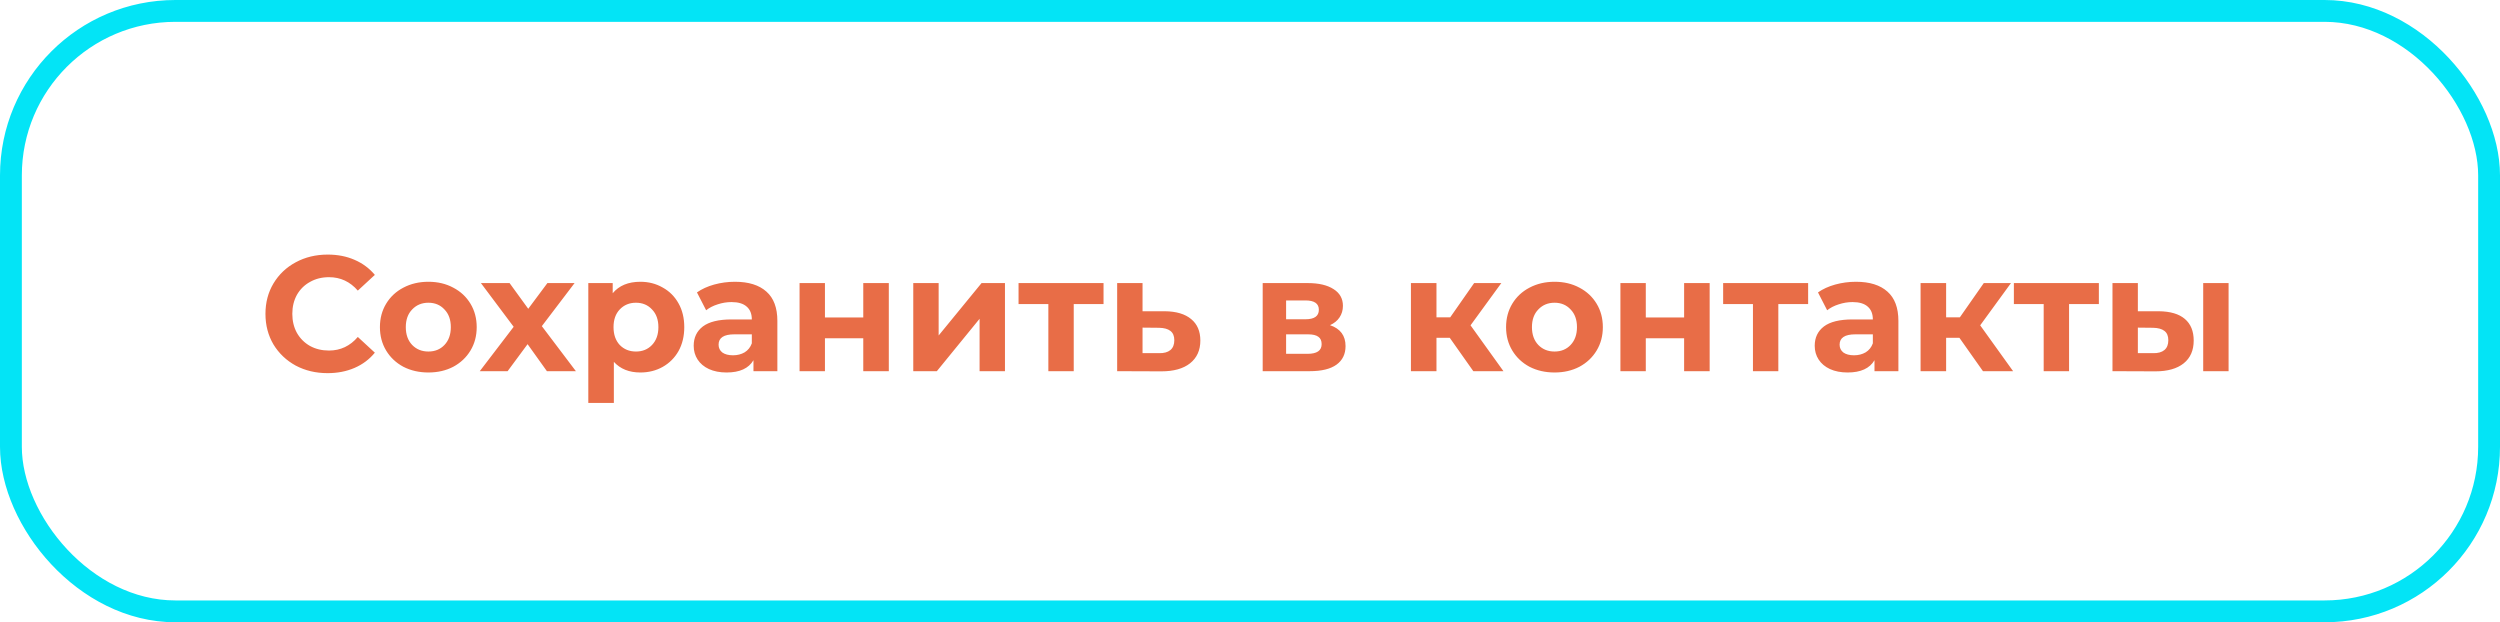
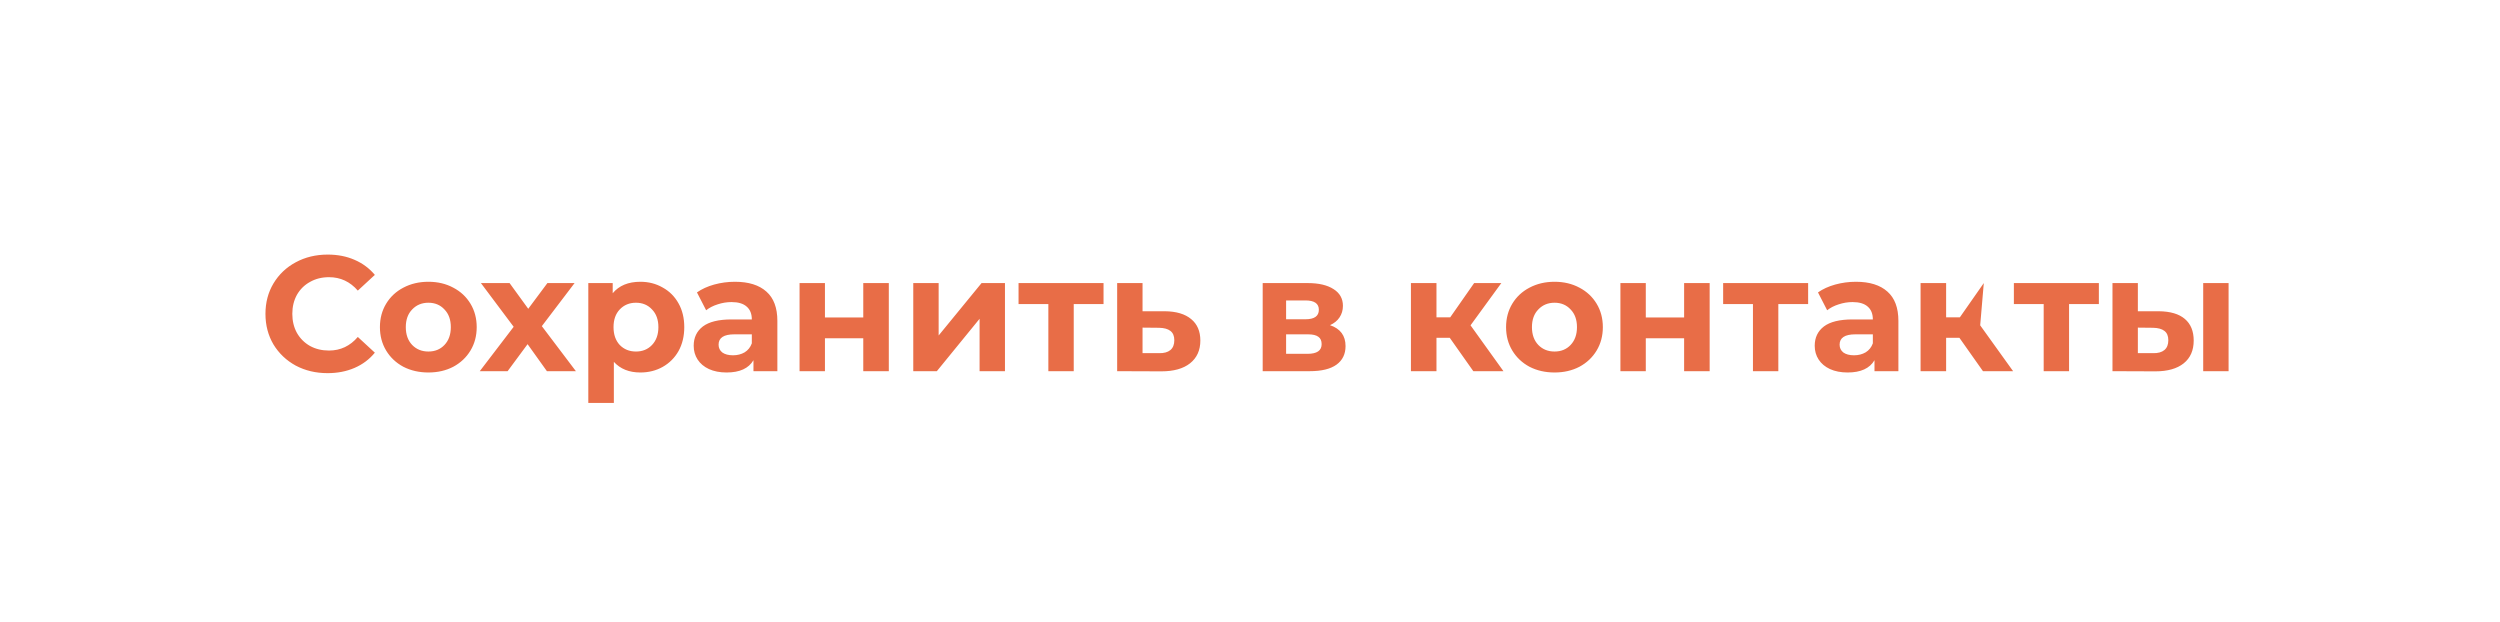
<svg xmlns="http://www.w3.org/2000/svg" width="229" height="57" viewBox="0 0 229 57" fill="none">
-   <rect x="1" y="1" width="227" height="55" rx="15.071" stroke="#03E4F6" stroke-width="2" />
-   <path d="M30.001 34.18C28.931 34.18 27.961 33.95 27.091 33.49C26.231 33.02 25.551 32.375 25.051 31.555C24.561 30.725 24.316 29.79 24.316 28.75C24.316 27.71 24.561 26.78 25.051 25.96C25.551 25.13 26.231 24.485 27.091 24.025C27.961 23.555 28.936 23.32 30.016 23.32C30.926 23.32 31.746 23.48 32.476 23.8C33.216 24.12 33.836 24.58 34.336 25.18L32.776 26.62C32.066 25.8 31.186 25.39 30.136 25.39C29.486 25.39 28.906 25.535 28.396 25.825C27.886 26.105 27.486 26.5 27.196 27.01C26.916 27.52 26.776 28.1 26.776 28.75C26.776 29.4 26.916 29.98 27.196 30.49C27.486 31 27.886 31.4 28.396 31.69C28.906 31.97 29.486 32.11 30.136 32.11C31.186 32.11 32.066 31.695 32.776 30.865L34.336 32.305C33.836 32.915 33.216 33.38 32.476 33.7C31.736 34.02 30.911 34.18 30.001 34.18ZM39.241 34.12C38.391 34.12 37.626 33.945 36.946 33.595C36.276 33.235 35.751 32.74 35.371 32.11C34.991 31.48 34.801 30.765 34.801 29.965C34.801 29.165 34.991 28.45 35.371 27.82C35.751 27.19 36.276 26.7 36.946 26.35C37.626 25.99 38.391 25.81 39.241 25.81C40.091 25.81 40.851 25.99 41.521 26.35C42.191 26.7 42.716 27.19 43.096 27.82C43.476 28.45 43.666 29.165 43.666 29.965C43.666 30.765 43.476 31.48 43.096 32.11C42.716 32.74 42.191 33.235 41.521 33.595C40.851 33.945 40.091 34.12 39.241 34.12ZM39.241 32.2C39.841 32.2 40.331 32 40.711 31.6C41.101 31.19 41.296 30.645 41.296 29.965C41.296 29.285 41.101 28.745 40.711 28.345C40.331 27.935 39.841 27.73 39.241 27.73C38.641 27.73 38.146 27.935 37.756 28.345C37.366 28.745 37.171 29.285 37.171 29.965C37.171 30.645 37.366 31.19 37.756 31.6C38.146 32 38.641 32.2 39.241 32.2ZM50.097 34L48.327 31.525L46.497 34H43.947L47.052 29.935L44.052 25.93H46.677L48.387 28.285L50.142 25.93H52.632L49.632 29.875L52.752 34H50.097ZM58.659 25.81C59.409 25.81 60.089 25.985 60.699 26.335C61.319 26.675 61.804 27.16 62.154 27.79C62.504 28.41 62.679 29.135 62.679 29.965C62.679 30.795 62.504 31.525 62.154 32.155C61.804 32.775 61.319 33.26 60.699 33.61C60.089 33.95 59.409 34.12 58.659 34.12C57.629 34.12 56.819 33.795 56.229 33.145V36.91H53.889V25.93H56.124V26.86C56.704 26.16 57.549 25.81 58.659 25.81ZM58.254 32.2C58.854 32.2 59.344 32 59.724 31.6C60.114 31.19 60.309 30.645 60.309 29.965C60.309 29.285 60.114 28.745 59.724 28.345C59.344 27.935 58.854 27.73 58.254 27.73C57.654 27.73 57.159 27.935 56.769 28.345C56.389 28.745 56.199 29.285 56.199 29.965C56.199 30.645 56.389 31.19 56.769 31.6C57.159 32 57.654 32.2 58.254 32.2ZM67.322 25.81C68.572 25.81 69.532 26.11 70.202 26.71C70.872 27.3 71.207 28.195 71.207 29.395V34H69.017V32.995C68.577 33.745 67.757 34.12 66.557 34.12C65.937 34.12 65.397 34.015 64.937 33.805C64.487 33.595 64.142 33.305 63.902 32.935C63.662 32.565 63.542 32.145 63.542 31.675C63.542 30.925 63.822 30.335 64.382 29.905C64.952 29.475 65.827 29.26 67.007 29.26H68.867C68.867 28.75 68.712 28.36 68.402 28.09C68.092 27.81 67.627 27.67 67.007 27.67C66.577 27.67 66.152 27.74 65.732 27.88C65.322 28.01 64.972 28.19 64.682 28.42L63.842 26.785C64.282 26.475 64.807 26.235 65.417 26.065C66.037 25.895 66.672 25.81 67.322 25.81ZM67.142 32.545C67.542 32.545 67.897 32.455 68.207 32.275C68.517 32.085 68.737 31.81 68.867 31.45V30.625H67.262C66.302 30.625 65.822 30.94 65.822 31.57C65.822 31.87 65.937 32.11 66.167 32.29C66.407 32.46 66.732 32.545 67.142 32.545ZM73.24 25.93H75.565V29.08H79.075V25.93H81.415V34H79.075V30.985H75.565V34H73.24V25.93ZM83.655 25.93H85.98V30.73L89.91 25.93H92.055V34H89.73V29.2L85.815 34H83.655V25.93ZM101.084 27.85H98.354V34H96.029V27.85H93.299V25.93H101.084V27.85ZM106.697 28.51C107.747 28.52 108.552 28.76 109.112 29.23C109.672 29.69 109.952 30.345 109.952 31.195C109.952 32.085 109.637 32.78 109.007 33.28C108.387 33.77 107.512 34.015 106.382 34.015L102.332 34V25.93H104.657V28.51H106.697ZM106.172 32.35C106.622 32.36 106.967 32.265 107.207 32.065C107.447 31.865 107.567 31.565 107.567 31.165C107.567 30.775 107.447 30.49 107.207 30.31C106.977 30.13 106.632 30.035 106.172 30.025L104.657 30.01V32.35H106.172ZM121.827 29.785C122.777 30.105 123.252 30.745 123.252 31.705C123.252 32.435 122.977 33 122.427 33.4C121.877 33.8 121.057 34 119.967 34H115.662V25.93H119.787C120.797 25.93 121.587 26.115 122.157 26.485C122.727 26.845 123.012 27.355 123.012 28.015C123.012 28.415 122.907 28.77 122.697 29.08C122.497 29.38 122.207 29.615 121.827 29.785ZM117.807 29.245H119.577C120.397 29.245 120.807 28.955 120.807 28.375C120.807 27.805 120.397 27.52 119.577 27.52H117.807V29.245ZM119.772 32.41C120.632 32.41 121.062 32.115 121.062 31.525C121.062 31.215 120.962 30.99 120.762 30.85C120.562 30.7 120.247 30.625 119.817 30.625H117.807V32.41H119.772ZM132.796 30.94H131.581V34H129.241V25.93H131.581V29.065H132.841L135.031 25.93H137.521L134.701 29.8L137.716 34H134.956L132.796 30.94ZM142.396 34.12C141.546 34.12 140.781 33.945 140.101 33.595C139.431 33.235 138.906 32.74 138.526 32.11C138.146 31.48 137.956 30.765 137.956 29.965C137.956 29.165 138.146 28.45 138.526 27.82C138.906 27.19 139.431 26.7 140.101 26.35C140.781 25.99 141.546 25.81 142.396 25.81C143.246 25.81 144.006 25.99 144.676 26.35C145.346 26.7 145.871 27.19 146.251 27.82C146.631 28.45 146.821 29.165 146.821 29.965C146.821 30.765 146.631 31.48 146.251 32.11C145.871 32.74 145.346 33.235 144.676 33.595C144.006 33.945 143.246 34.12 142.396 34.12ZM142.396 32.2C142.996 32.2 143.486 32 143.866 31.6C144.256 31.19 144.451 30.645 144.451 29.965C144.451 29.285 144.256 28.745 143.866 28.345C143.486 27.935 142.996 27.73 142.396 27.73C141.796 27.73 141.301 27.935 140.911 28.345C140.521 28.745 140.326 29.285 140.326 29.965C140.326 30.645 140.521 31.19 140.911 31.6C141.301 32 141.796 32.2 142.396 32.2ZM148.43 25.93H150.755V29.08H154.265V25.93H156.605V34H154.265V30.985H150.755V34H148.43V25.93ZM165.625 27.85H162.895V34H160.57V27.85H157.84V25.93H165.625V27.85ZM170.008 25.81C171.258 25.81 172.218 26.11 172.888 26.71C173.558 27.3 173.893 28.195 173.893 29.395V34H171.703V32.995C171.263 33.745 170.443 34.12 169.243 34.12C168.623 34.12 168.083 34.015 167.623 33.805C167.173 33.595 166.828 33.305 166.588 32.935C166.348 32.565 166.228 32.145 166.228 31.675C166.228 30.925 166.508 30.335 167.068 29.905C167.638 29.475 168.513 29.26 169.693 29.26H171.553C171.553 28.75 171.398 28.36 171.088 28.09C170.778 27.81 170.313 27.67 169.693 27.67C169.263 27.67 168.838 27.74 168.418 27.88C168.008 28.01 167.658 28.19 167.368 28.42L166.528 26.785C166.968 26.475 167.493 26.235 168.103 26.065C168.723 25.895 169.358 25.81 170.008 25.81ZM169.828 32.545C170.228 32.545 170.583 32.455 170.893 32.275C171.203 32.085 171.423 31.81 171.553 31.45V30.625H169.948C168.988 30.625 168.508 30.94 168.508 31.57C168.508 31.87 168.623 32.11 168.853 32.29C169.093 32.46 169.418 32.545 169.828 32.545ZM179.48 30.94H178.265V34H175.925V25.93H178.265V29.065H179.525L181.715 25.93H184.205L181.385 29.8L184.4 34H181.64L179.48 30.94ZM192.256 27.85H189.526V34H187.201V27.85H184.471V25.93H192.256V27.85ZM197.748 28.51C198.798 28.52 199.593 28.755 200.133 29.215C200.673 29.675 200.943 30.335 200.943 31.195C200.943 32.095 200.638 32.79 200.028 33.28C199.418 33.77 198.553 34.015 197.433 34.015L193.503 34V25.93H195.828V28.51H197.748ZM201.813 25.93H204.138V34H201.813V25.93ZM197.223 32.35C197.673 32.36 198.018 32.265 198.258 32.065C198.498 31.865 198.618 31.565 198.618 31.165C198.618 30.775 198.498 30.49 198.258 30.31C198.028 30.13 197.683 30.035 197.223 30.025L195.828 30.01V32.35H197.223Z" fill="#E86D47" />
+   <path d="M30.001 34.18C28.931 34.18 27.961 33.95 27.091 33.49C26.231 33.02 25.551 32.375 25.051 31.555C24.561 30.725 24.316 29.79 24.316 28.75C24.316 27.71 24.561 26.78 25.051 25.96C25.551 25.13 26.231 24.485 27.091 24.025C27.961 23.555 28.936 23.32 30.016 23.32C30.926 23.32 31.746 23.48 32.476 23.8C33.216 24.12 33.836 24.58 34.336 25.18L32.776 26.62C32.066 25.8 31.186 25.39 30.136 25.39C29.486 25.39 28.906 25.535 28.396 25.825C27.886 26.105 27.486 26.5 27.196 27.01C26.916 27.52 26.776 28.1 26.776 28.75C26.776 29.4 26.916 29.98 27.196 30.49C27.486 31 27.886 31.4 28.396 31.69C28.906 31.97 29.486 32.11 30.136 32.11C31.186 32.11 32.066 31.695 32.776 30.865L34.336 32.305C33.836 32.915 33.216 33.38 32.476 33.7C31.736 34.02 30.911 34.18 30.001 34.18ZM39.241 34.12C38.391 34.12 37.626 33.945 36.946 33.595C36.276 33.235 35.751 32.74 35.371 32.11C34.991 31.48 34.801 30.765 34.801 29.965C34.801 29.165 34.991 28.45 35.371 27.82C35.751 27.19 36.276 26.7 36.946 26.35C37.626 25.99 38.391 25.81 39.241 25.81C40.091 25.81 40.851 25.99 41.521 26.35C42.191 26.7 42.716 27.19 43.096 27.82C43.476 28.45 43.666 29.165 43.666 29.965C43.666 30.765 43.476 31.48 43.096 32.11C42.716 32.74 42.191 33.235 41.521 33.595C40.851 33.945 40.091 34.12 39.241 34.12ZM39.241 32.2C39.841 32.2 40.331 32 40.711 31.6C41.101 31.19 41.296 30.645 41.296 29.965C41.296 29.285 41.101 28.745 40.711 28.345C40.331 27.935 39.841 27.73 39.241 27.73C38.641 27.73 38.146 27.935 37.756 28.345C37.366 28.745 37.171 29.285 37.171 29.965C37.171 30.645 37.366 31.19 37.756 31.6C38.146 32 38.641 32.2 39.241 32.2ZM50.097 34L48.327 31.525L46.497 34H43.947L47.052 29.935L44.052 25.93H46.677L48.387 28.285L50.142 25.93H52.632L49.632 29.875L52.752 34H50.097ZM58.659 25.81C59.409 25.81 60.089 25.985 60.699 26.335C61.319 26.675 61.804 27.16 62.154 27.79C62.504 28.41 62.679 29.135 62.679 29.965C62.679 30.795 62.504 31.525 62.154 32.155C61.804 32.775 61.319 33.26 60.699 33.61C60.089 33.95 59.409 34.12 58.659 34.12C57.629 34.12 56.819 33.795 56.229 33.145V36.91H53.889V25.93H56.124V26.86C56.704 26.16 57.549 25.81 58.659 25.81ZM58.254 32.2C58.854 32.2 59.344 32 59.724 31.6C60.114 31.19 60.309 30.645 60.309 29.965C60.309 29.285 60.114 28.745 59.724 28.345C59.344 27.935 58.854 27.73 58.254 27.73C57.654 27.73 57.159 27.935 56.769 28.345C56.389 28.745 56.199 29.285 56.199 29.965C56.199 30.645 56.389 31.19 56.769 31.6C57.159 32 57.654 32.2 58.254 32.2ZM67.322 25.81C68.572 25.81 69.532 26.11 70.202 26.71C70.872 27.3 71.207 28.195 71.207 29.395V34H69.017V32.995C68.577 33.745 67.757 34.12 66.557 34.12C65.937 34.12 65.397 34.015 64.937 33.805C64.487 33.595 64.142 33.305 63.902 32.935C63.662 32.565 63.542 32.145 63.542 31.675C63.542 30.925 63.822 30.335 64.382 29.905C64.952 29.475 65.827 29.26 67.007 29.26H68.867C68.867 28.75 68.712 28.36 68.402 28.09C68.092 27.81 67.627 27.67 67.007 27.67C66.577 27.67 66.152 27.74 65.732 27.88C65.322 28.01 64.972 28.19 64.682 28.42L63.842 26.785C64.282 26.475 64.807 26.235 65.417 26.065C66.037 25.895 66.672 25.81 67.322 25.81ZM67.142 32.545C67.542 32.545 67.897 32.455 68.207 32.275C68.517 32.085 68.737 31.81 68.867 31.45V30.625H67.262C66.302 30.625 65.822 30.94 65.822 31.57C65.822 31.87 65.937 32.11 66.167 32.29C66.407 32.46 66.732 32.545 67.142 32.545ZM73.24 25.93H75.565V29.08H79.075V25.93H81.415V34H79.075V30.985H75.565V34H73.24V25.93ZM83.655 25.93H85.98V30.73L89.91 25.93H92.055V34H89.73V29.2L85.815 34H83.655V25.93ZM101.084 27.85H98.354V34H96.029V27.85H93.299V25.93H101.084V27.85ZM106.697 28.51C107.747 28.52 108.552 28.76 109.112 29.23C109.672 29.69 109.952 30.345 109.952 31.195C109.952 32.085 109.637 32.78 109.007 33.28C108.387 33.77 107.512 34.015 106.382 34.015L102.332 34V25.93H104.657V28.51H106.697ZM106.172 32.35C106.622 32.36 106.967 32.265 107.207 32.065C107.447 31.865 107.567 31.565 107.567 31.165C107.567 30.775 107.447 30.49 107.207 30.31C106.977 30.13 106.632 30.035 106.172 30.025L104.657 30.01V32.35H106.172ZM121.827 29.785C122.777 30.105 123.252 30.745 123.252 31.705C123.252 32.435 122.977 33 122.427 33.4C121.877 33.8 121.057 34 119.967 34H115.662V25.93H119.787C120.797 25.93 121.587 26.115 122.157 26.485C122.727 26.845 123.012 27.355 123.012 28.015C123.012 28.415 122.907 28.77 122.697 29.08C122.497 29.38 122.207 29.615 121.827 29.785ZM117.807 29.245H119.577C120.397 29.245 120.807 28.955 120.807 28.375C120.807 27.805 120.397 27.52 119.577 27.52H117.807V29.245ZM119.772 32.41C120.632 32.41 121.062 32.115 121.062 31.525C121.062 31.215 120.962 30.99 120.762 30.85C120.562 30.7 120.247 30.625 119.817 30.625H117.807V32.41H119.772ZM132.796 30.94H131.581V34H129.241V25.93H131.581V29.065H132.841L135.031 25.93H137.521L134.701 29.8L137.716 34H134.956L132.796 30.94ZM142.396 34.12C141.546 34.12 140.781 33.945 140.101 33.595C139.431 33.235 138.906 32.74 138.526 32.11C138.146 31.48 137.956 30.765 137.956 29.965C137.956 29.165 138.146 28.45 138.526 27.82C138.906 27.19 139.431 26.7 140.101 26.35C140.781 25.99 141.546 25.81 142.396 25.81C143.246 25.81 144.006 25.99 144.676 26.35C145.346 26.7 145.871 27.19 146.251 27.82C146.631 28.45 146.821 29.165 146.821 29.965C146.821 30.765 146.631 31.48 146.251 32.11C145.871 32.74 145.346 33.235 144.676 33.595C144.006 33.945 143.246 34.12 142.396 34.12ZM142.396 32.2C142.996 32.2 143.486 32 143.866 31.6C144.256 31.19 144.451 30.645 144.451 29.965C144.451 29.285 144.256 28.745 143.866 28.345C143.486 27.935 142.996 27.73 142.396 27.73C141.796 27.73 141.301 27.935 140.911 28.345C140.521 28.745 140.326 29.285 140.326 29.965C140.326 30.645 140.521 31.19 140.911 31.6C141.301 32 141.796 32.2 142.396 32.2ZM148.43 25.93H150.755V29.08H154.265V25.93H156.605V34H154.265V30.985H150.755V34H148.43V25.93ZM165.625 27.85H162.895V34H160.57V27.85H157.84V25.93H165.625V27.85ZM170.008 25.81C171.258 25.81 172.218 26.11 172.888 26.71C173.558 27.3 173.893 28.195 173.893 29.395V34H171.703V32.995C171.263 33.745 170.443 34.12 169.243 34.12C168.623 34.12 168.083 34.015 167.623 33.805C167.173 33.595 166.828 33.305 166.588 32.935C166.348 32.565 166.228 32.145 166.228 31.675C166.228 30.925 166.508 30.335 167.068 29.905C167.638 29.475 168.513 29.26 169.693 29.26H171.553C171.553 28.75 171.398 28.36 171.088 28.09C170.778 27.81 170.313 27.67 169.693 27.67C169.263 27.67 168.838 27.74 168.418 27.88C168.008 28.01 167.658 28.19 167.368 28.42L166.528 26.785C166.968 26.475 167.493 26.235 168.103 26.065C168.723 25.895 169.358 25.81 170.008 25.81ZM169.828 32.545C170.228 32.545 170.583 32.455 170.893 32.275C171.203 32.085 171.423 31.81 171.553 31.45V30.625H169.948C168.988 30.625 168.508 30.94 168.508 31.57C168.508 31.87 168.623 32.11 168.853 32.29C169.093 32.46 169.418 32.545 169.828 32.545ZM179.48 30.94H178.265V34H175.925V25.93H178.265V29.065H179.525L181.715 25.93L181.385 29.8L184.4 34H181.64L179.48 30.94ZM192.256 27.85H189.526V34H187.201V27.85H184.471V25.93H192.256V27.85ZM197.748 28.51C198.798 28.52 199.593 28.755 200.133 29.215C200.673 29.675 200.943 30.335 200.943 31.195C200.943 32.095 200.638 32.79 200.028 33.28C199.418 33.77 198.553 34.015 197.433 34.015L193.503 34V25.93H195.828V28.51H197.748ZM201.813 25.93H204.138V34H201.813V25.93ZM197.223 32.35C197.673 32.36 198.018 32.265 198.258 32.065C198.498 31.865 198.618 31.565 198.618 31.165C198.618 30.775 198.498 30.49 198.258 30.31C198.028 30.13 197.683 30.035 197.223 30.025L195.828 30.01V32.35H197.223Z" fill="#E86D47" />
</svg>